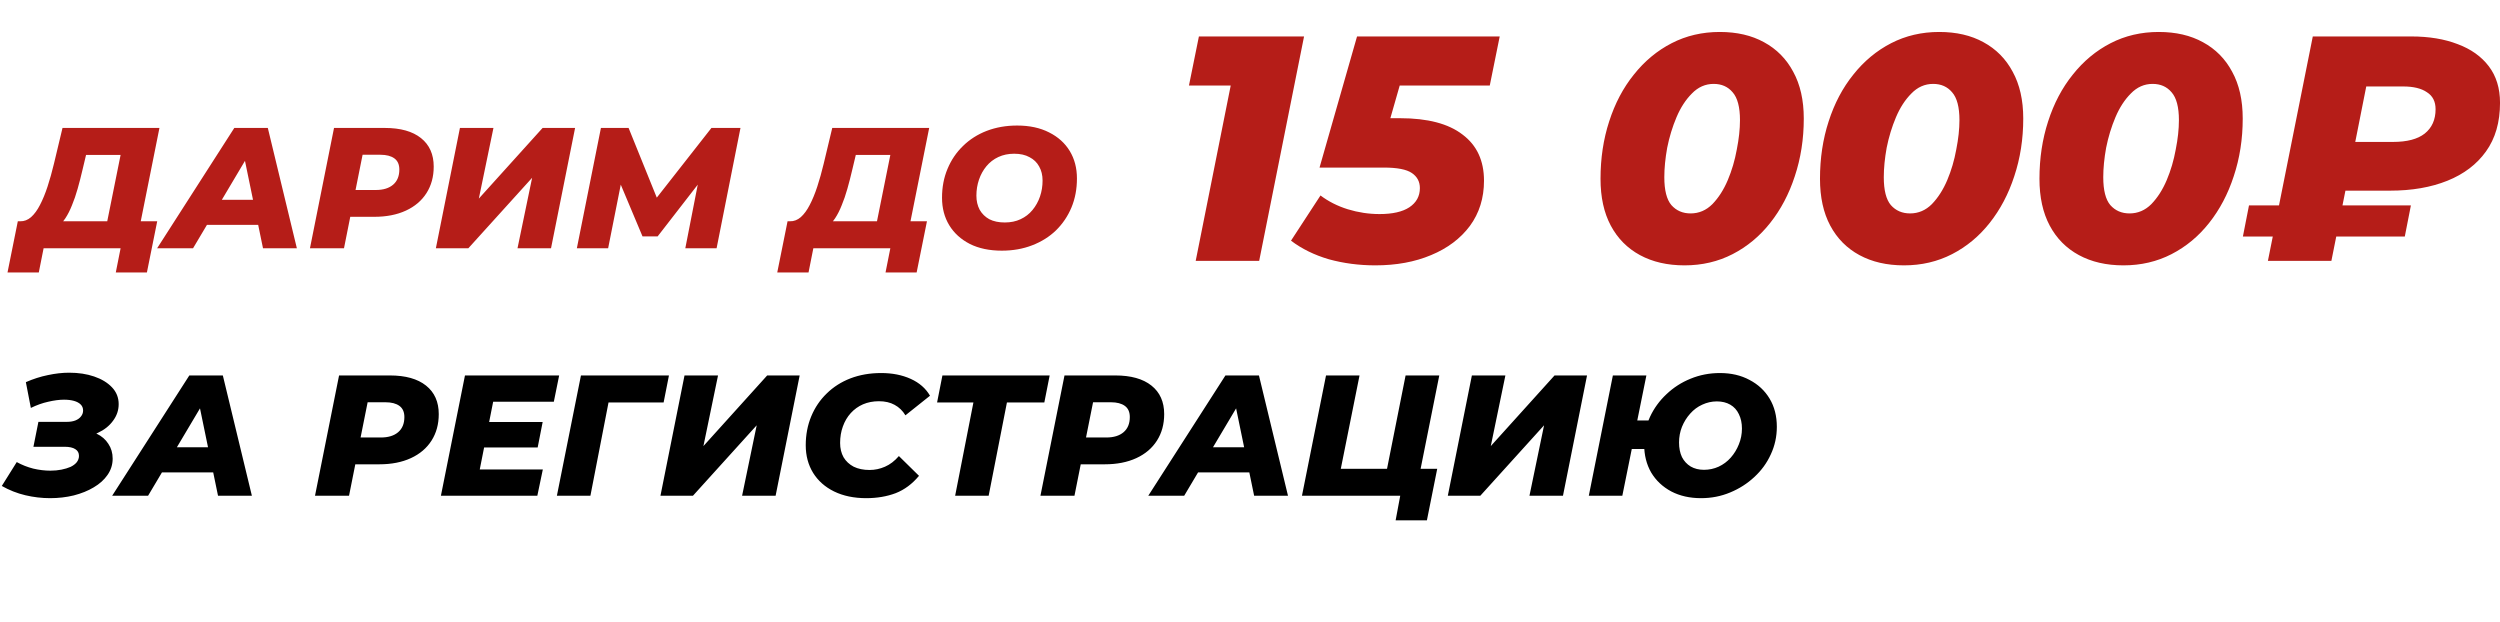
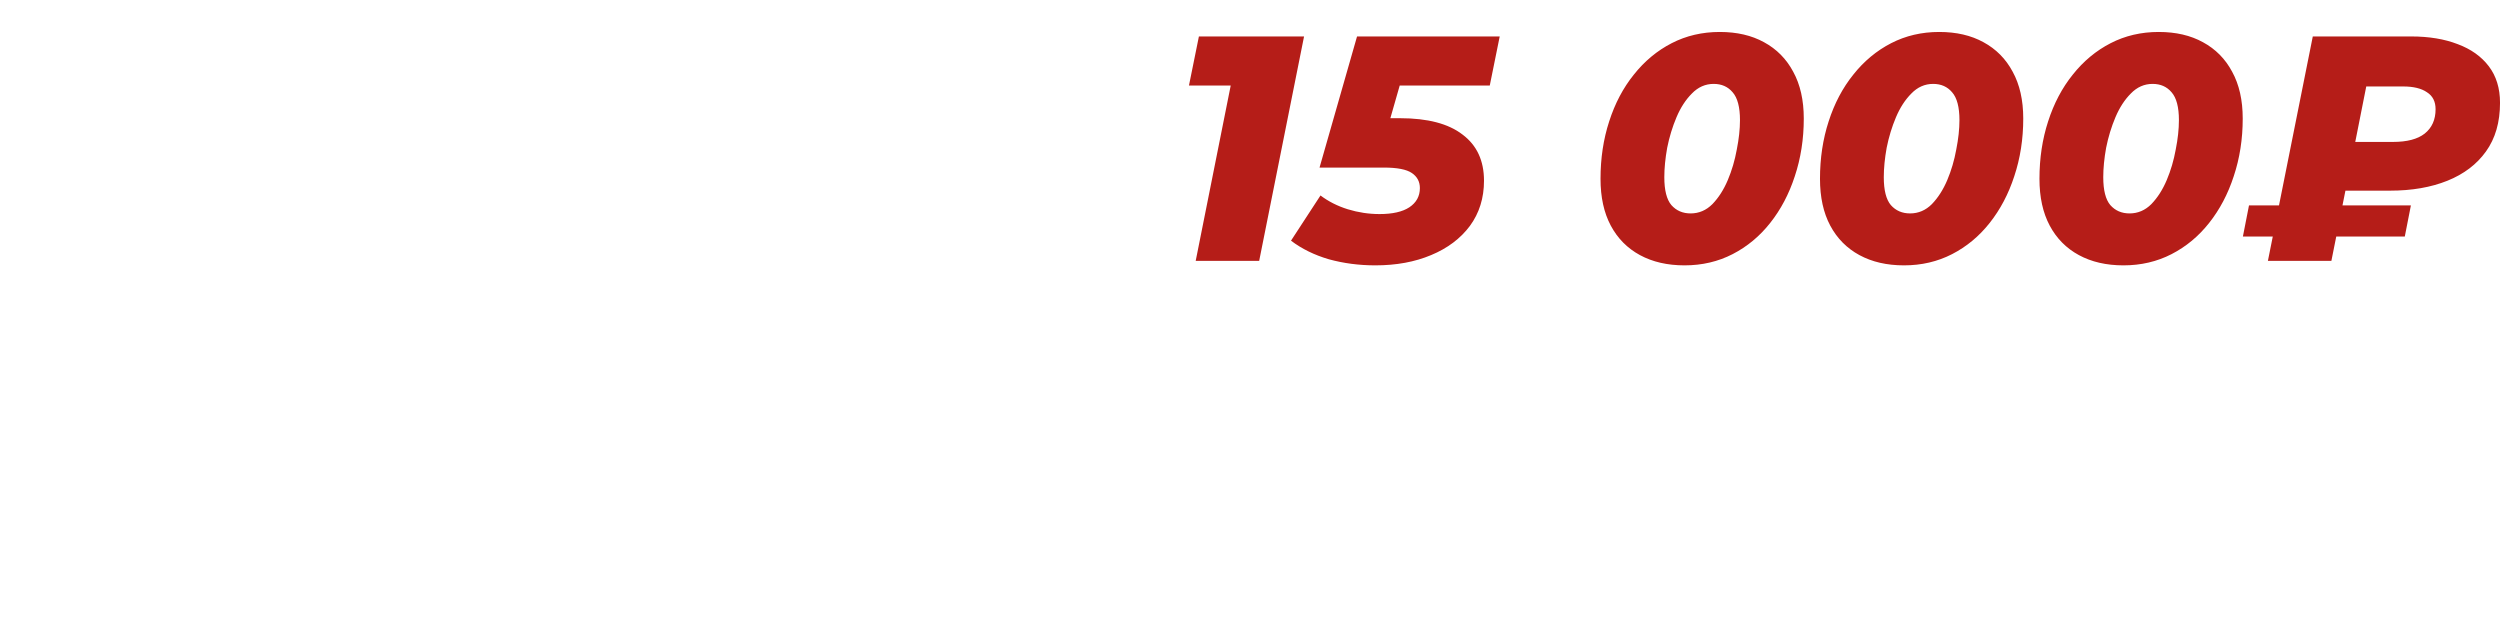
<svg xmlns="http://www.w3.org/2000/svg" width="920" height="229" viewBox="0 0 920 229" fill="none">
-   <path d="M38.562 85.92L44.38 57.015H31.667L30.402 62.328C29.812 64.858 29.201 67.24 28.568 69.475C27.936 71.71 27.24 73.734 26.481 75.547C25.764 77.36 24.963 78.941 24.077 80.291C23.192 81.64 22.201 82.652 21.105 83.327L7.443 81.429C8.876 81.471 10.205 80.965 11.428 79.911C12.65 78.815 13.747 77.318 14.716 75.421C15.729 73.481 16.656 71.225 17.499 68.653C18.343 66.081 19.123 63.298 19.84 60.304L23.002 47.085H58.675L50.895 85.92H38.562ZM2.762 100.278L6.557 81.429H57.853L54.058 100.278H42.61L44.38 91.359H16.045L14.274 100.278H2.762ZM57.824 91.359L86.223 47.085H98.556L109.246 91.359H96.785L88.879 53.03H93.813L71.043 91.359H57.824ZM70.221 82.757L75.281 73.523H96.912L98.303 82.757H70.221ZM114.066 91.359L122.921 47.085H141.643C147.378 47.085 151.805 48.328 154.926 50.816C158.046 53.304 159.606 56.804 159.606 61.316C159.606 65.026 158.721 68.273 156.95 71.056C155.179 73.839 152.649 75.99 149.36 77.508C146.071 79.026 142.191 79.785 137.722 79.785H123.364L130.005 74.219L126.59 91.359H114.066ZM129.689 75.674L125.325 69.918H138.291C141.032 69.918 143.161 69.264 144.679 67.957C146.197 66.65 146.956 64.794 146.956 62.391C146.956 60.536 146.345 59.165 145.122 58.28C143.899 57.394 142.191 56.952 139.999 56.952H127.981L134.622 51.006L129.689 75.674ZM160.399 91.359L169.254 47.085H181.588L176.212 73.08L199.677 47.085H211.631L202.776 91.359H190.443L195.819 65.427L172.353 91.359H160.399ZM212.284 91.359L221.139 47.085H231.322L243.529 77.255H238.153L261.808 47.085H272.497L263.706 91.359H252.194L257.444 64.541L259.468 64.478L242.011 86.995H236.445L226.958 64.415L229.108 64.605L223.795 91.359H212.284ZM321.826 85.92L327.645 57.015H314.932L313.667 62.328C313.077 64.858 312.465 67.24 311.833 69.475C311.2 71.71 310.504 73.734 309.745 75.547C309.029 77.36 308.227 78.941 307.342 80.291C306.456 81.64 305.466 82.652 304.369 83.327L290.707 81.429C292.141 81.471 293.469 80.965 294.692 79.911C295.915 78.815 297.011 77.318 297.981 75.421C298.993 73.481 299.921 71.225 300.764 68.653C301.607 66.081 302.387 63.298 303.104 60.304L306.267 47.085H341.94L334.16 85.92H321.826ZM286.027 100.278L289.822 81.429H341.117L337.322 100.278H325.874L327.645 91.359H299.309L297.538 100.278H286.027ZM368.675 92.245C364.121 92.245 360.2 91.423 356.911 89.778C353.622 88.091 351.092 85.793 349.321 82.884C347.55 79.974 346.664 76.601 346.664 72.764C346.664 68.885 347.339 65.343 348.688 62.138C350.038 58.891 351.935 56.087 354.381 53.726C356.827 51.322 359.736 49.467 363.109 48.16C366.525 46.853 370.257 46.199 374.305 46.199C378.859 46.199 382.78 47.042 386.069 48.729C389.358 50.374 391.888 52.651 393.659 55.56C395.43 58.47 396.315 61.843 396.315 65.68C396.315 69.559 395.641 73.122 394.291 76.369C392.942 79.574 391.045 82.378 388.599 84.781C386.153 87.143 383.223 88.977 379.807 90.284C376.434 91.591 372.723 92.245 368.675 92.245ZM369.751 81.872C371.943 81.872 373.883 81.471 375.57 80.67C377.298 79.869 378.753 78.752 379.934 77.318C381.157 75.842 382.084 74.177 382.717 72.321C383.349 70.466 383.666 68.505 383.666 66.439C383.666 64.457 383.244 62.728 382.401 61.252C381.599 59.777 380.419 58.638 378.859 57.837C377.341 56.994 375.464 56.572 373.229 56.572C371.079 56.572 369.139 56.973 367.41 57.774C365.682 58.575 364.206 59.714 362.983 61.189C361.802 62.623 360.896 64.267 360.263 66.123C359.631 67.978 359.314 69.939 359.314 72.005C359.314 73.945 359.715 75.674 360.516 77.192C361.359 78.667 362.54 79.827 364.058 80.67C365.618 81.471 367.516 81.872 369.751 81.872Z" fill="#B51D18" />
  <path d="M440.016 96L454.764 22.145L462.904 31.465H437.539L441.196 13.414H479.894L463.376 96H440.016ZM506.117 97.652C500.14 97.652 494.437 96.904 489.01 95.41C483.662 93.837 479.021 91.556 475.089 88.567L485.943 71.932C488.853 74.134 492.196 75.826 495.971 77.005C499.825 78.185 503.718 78.775 507.651 78.775C512.449 78.775 516.106 77.949 518.623 76.297C521.219 74.567 522.516 72.207 522.516 69.219C522.516 66.859 521.533 65.011 519.567 63.674C517.601 62.337 514.179 61.668 509.303 61.668H485.589L499.392 13.414H551.893L548.236 31.465H503.994L518.033 21.201L508.713 53.763L498.921 43.499H515.202C525.348 43.499 533.017 45.505 538.208 49.516C543.477 53.449 546.112 59.112 546.112 66.505C546.112 72.876 544.382 78.421 540.921 83.14C537.461 87.781 532.702 91.359 526.646 93.876C520.668 96.393 513.825 97.652 506.117 97.652ZM619.901 97.652C613.609 97.652 608.143 96.393 603.502 93.876C598.862 91.359 595.283 87.741 592.766 83.022C590.249 78.303 588.991 72.561 588.991 65.797C588.991 58.246 590.052 51.207 592.176 44.679C594.3 38.072 597.328 32.33 601.26 27.454C605.193 22.499 609.834 18.645 615.182 15.892C620.53 13.139 626.429 11.763 632.879 11.763C639.171 11.763 644.598 13.021 649.16 15.538C653.801 18.055 657.379 21.673 659.896 26.392C662.492 31.111 663.79 36.853 663.79 43.617C663.79 51.168 662.688 58.246 660.486 64.853C658.363 71.382 655.334 77.123 651.402 82.078C647.548 86.955 642.947 90.77 637.598 93.522C632.25 96.275 626.351 97.652 619.901 97.652ZM622.143 78.539C625.21 78.539 627.885 77.398 630.165 75.118C632.446 72.758 634.334 69.808 635.828 66.269C637.323 62.73 638.424 58.994 639.132 55.061C639.918 51.128 640.312 47.51 640.312 44.207C640.312 39.409 639.407 35.988 637.598 33.943C635.868 31.898 633.548 30.875 630.637 30.875C627.57 30.875 624.896 32.055 622.615 34.415C620.334 36.696 618.446 39.606 616.952 43.145C615.457 46.684 614.317 50.42 613.53 54.353C612.822 58.286 612.469 61.904 612.469 65.207C612.469 70.005 613.334 73.427 615.064 75.472C616.873 77.516 619.233 78.539 622.143 78.539ZM700.667 97.652C694.374 97.652 688.908 96.393 684.267 93.876C679.627 91.359 676.048 87.741 673.531 83.022C671.014 78.303 669.756 72.561 669.756 65.797C669.756 58.246 670.818 51.207 672.941 44.679C675.065 38.072 678.093 32.33 682.026 27.454C685.958 22.499 690.599 18.645 695.947 15.892C701.296 13.139 707.195 11.763 713.644 11.763C719.937 11.763 725.364 13.021 729.926 15.538C734.566 18.055 738.145 21.673 740.662 26.392C743.257 31.111 744.555 36.853 744.555 43.617C744.555 51.168 743.454 58.246 741.252 64.853C739.128 71.382 736.1 77.123 732.167 82.078C728.313 86.955 723.712 90.77 718.364 93.522C713.015 96.275 707.116 97.652 700.667 97.652ZM702.908 78.539C705.976 78.539 708.65 77.398 710.931 75.118C713.212 72.758 715.099 69.808 716.594 66.269C718.088 62.73 719.189 58.994 719.897 55.061C720.684 51.128 721.077 47.51 721.077 44.207C721.077 39.409 720.173 35.988 718.364 33.943C716.633 31.898 714.313 30.875 711.403 30.875C708.335 30.875 705.661 32.055 703.38 34.415C701.099 36.696 699.211 39.606 697.717 43.145C696.223 46.684 695.082 50.42 694.296 54.353C693.588 58.286 693.234 61.904 693.234 65.207C693.234 70.005 694.099 73.427 695.829 75.472C697.638 77.516 699.998 78.539 702.908 78.539ZM781.432 97.652C775.14 97.652 769.673 96.393 765.033 93.876C760.392 91.359 756.813 87.741 754.297 83.022C751.78 78.303 750.521 72.561 750.521 65.797C750.521 58.246 751.583 51.207 753.707 44.679C755.83 38.072 758.858 32.33 762.791 27.454C766.724 22.499 771.364 18.645 776.713 15.892C782.061 13.139 787.96 11.763 794.41 11.763C800.702 11.763 806.129 13.021 810.691 15.538C815.331 18.055 818.91 21.673 821.427 26.392C824.023 31.111 825.32 36.853 825.32 43.617C825.32 51.168 824.219 58.246 822.017 64.853C819.893 71.382 816.865 77.123 812.932 82.078C809.078 86.955 804.477 90.77 799.129 93.522C793.78 96.275 787.881 97.652 781.432 97.652ZM783.674 78.539C786.741 78.539 789.415 77.398 791.696 75.118C793.977 72.758 795.865 69.808 797.359 66.269C798.854 62.73 799.955 58.994 800.663 55.061C801.449 51.128 801.842 47.51 801.842 44.207C801.842 39.409 800.938 35.988 799.129 33.943C797.398 31.898 795.078 30.875 792.168 30.875C789.101 30.875 786.426 32.055 784.145 34.415C781.864 36.696 779.977 39.606 778.482 43.145C776.988 46.684 775.848 50.42 775.061 54.353C774.353 58.286 773.999 61.904 773.999 65.207C773.999 70.005 774.864 73.427 776.595 75.472C778.404 77.516 780.763 78.539 783.674 78.539ZM834.59 96L851.107 13.414H887.327C893.855 13.414 899.557 14.358 904.434 16.246C909.31 18.055 913.125 20.768 915.878 24.386C918.631 28.004 920.007 32.488 920.007 37.836C920.007 44.993 918.277 50.971 914.816 55.769C911.434 60.488 906.715 64.067 900.659 66.505C894.602 68.943 887.563 70.162 879.54 70.162H852.759L865.147 60.016L857.95 96H834.59ZM825.388 87.034L827.629 75.59H887.209L884.967 87.034H825.388ZM864.675 62.612L856.298 52.23H880.602C885.793 52.23 889.686 51.207 892.282 49.162C894.956 47.038 896.293 44.05 896.293 40.196C896.293 37.364 895.232 35.28 893.108 33.943C891.063 32.527 888.153 31.819 884.377 31.819H860.546L872.933 20.965L864.675 62.612Z" fill="#B51D18" />
-   <path d="M18.436 183.325C15.4 183.325 12.364 182.967 9.328 182.25C6.292 181.533 3.404 180.394 0.663 178.834L6.165 170.043C8.063 171.097 10.087 171.898 12.237 172.446C14.388 172.952 16.496 173.205 18.562 173.205C19.996 173.205 21.345 173.079 22.61 172.826C23.875 172.573 24.993 172.235 25.963 171.814C26.932 171.35 27.691 170.78 28.24 170.106C28.788 169.389 29.062 168.609 29.062 167.766C29.062 166.669 28.619 165.847 27.734 165.299C26.848 164.708 25.52 164.413 23.749 164.413H12.301L14.135 155.242H24.634C25.815 155.242 26.848 155.073 27.734 154.736C28.661 154.357 29.357 153.851 29.821 153.218C30.327 152.586 30.58 151.869 30.58 151.068C30.58 150.182 30.285 149.444 29.694 148.854C29.104 148.264 28.282 147.821 27.228 147.526C26.173 147.23 24.951 147.083 23.559 147.083C21.83 147.083 19.891 147.336 17.74 147.842C15.632 148.306 13.502 149.065 11.352 150.119L9.518 140.631C12.216 139.451 14.915 138.586 17.614 138.038C20.355 137.448 22.969 137.153 25.457 137.153C28.872 137.153 31.929 137.617 34.628 138.544C37.369 139.472 39.561 140.8 41.206 142.529C42.85 144.258 43.672 146.324 43.672 148.727C43.672 150.962 42.977 153.007 41.585 154.863C40.236 156.718 38.381 158.194 36.019 159.29C33.7 160.386 31.128 160.935 28.303 160.935L29.125 158.278C31.571 158.278 33.721 158.721 35.577 159.606C37.432 160.492 38.865 161.736 39.877 163.338C40.932 164.898 41.459 166.711 41.459 168.778C41.459 170.97 40.826 172.973 39.561 174.786C38.338 176.557 36.652 178.075 34.501 179.34C32.393 180.605 29.947 181.596 27.164 182.313C24.381 182.988 21.472 183.325 18.436 183.325ZM41.272 182.439L69.671 138.165H82.004L92.693 182.439H80.233L72.327 144.11H77.26L54.491 182.439H41.272ZM53.668 173.837L58.728 164.603H80.36L81.751 173.837H53.668ZM115.921 182.439L124.776 138.165H143.498C149.232 138.165 153.66 139.409 156.78 141.896C159.9 144.384 161.461 147.884 161.461 152.396C161.461 156.107 160.575 159.353 158.804 162.136C157.033 164.919 154.503 167.07 151.214 168.588C147.925 170.106 144.046 170.865 139.576 170.865H125.219L131.86 165.299L128.444 182.439H115.921ZM131.544 166.754L127.179 160.998H140.146C142.886 160.998 145.016 160.344 146.534 159.037C148.052 157.73 148.811 155.875 148.811 153.471C148.811 151.616 148.199 150.245 146.976 149.36C145.754 148.474 144.046 148.032 141.853 148.032H129.836L136.477 142.086L131.544 166.754ZM179.141 155.305H199.698L197.863 164.666H177.307L179.141 155.305ZM176.548 172.762H199.761L197.737 182.439H162.254L171.109 138.165H205.769L203.809 147.842H181.482L176.548 172.762ZM204.935 182.439L213.79 138.165H246.174L244.213 148.095H221.19L224.479 145.312L217.269 182.439H204.935ZM243.045 182.439L251.9 138.165H264.234L258.858 164.16L282.323 138.165H294.278L285.423 182.439H273.089L278.465 156.507L254.999 182.439H243.045ZM318.775 183.325C314.263 183.325 310.321 182.503 306.947 180.858C303.616 179.214 301.044 176.937 299.231 174.027C297.418 171.076 296.511 167.681 296.511 163.844C296.511 160.007 297.186 156.465 298.535 153.218C299.884 149.971 301.782 147.167 304.227 144.806C306.673 142.402 309.583 140.547 312.956 139.24C316.371 137.933 320.145 137.279 324.278 137.279C328.368 137.279 331.994 137.996 335.157 139.43C338.319 140.863 340.68 142.93 342.241 145.628L333.196 152.839C332.184 151.152 330.856 149.866 329.211 148.98C327.609 148.095 325.69 147.652 323.455 147.652C321.305 147.652 319.344 148.032 317.573 148.791C315.844 149.55 314.347 150.625 313.082 152.016C311.817 153.408 310.848 155.052 310.173 156.95C309.498 158.805 309.161 160.829 309.161 163.022C309.161 165.004 309.583 166.754 310.426 168.272C311.311 169.747 312.555 170.907 314.158 171.75C315.802 172.551 317.742 172.952 319.977 172.952C321.958 172.952 323.856 172.551 325.669 171.75C327.524 170.949 329.232 169.642 330.792 167.829L338.193 175.102C335.705 178.096 332.837 180.226 329.591 181.491C326.344 182.714 322.739 183.325 318.775 183.325ZM351.49 182.439L358.763 145.312L360.977 148.095H344.849L346.809 138.165H386.277L384.316 148.095H367.808L371.097 145.312L363.823 182.439H351.49ZM382.879 182.439L391.734 138.165H410.456C416.19 138.165 420.618 139.409 423.738 141.896C426.859 144.384 428.419 147.884 428.419 152.396C428.419 156.107 427.533 159.353 425.762 162.136C423.991 164.919 421.461 167.07 418.172 168.588C414.883 170.106 411.004 170.865 406.534 170.865H392.177L398.818 165.299L395.402 182.439H382.879ZM398.502 166.754L394.137 160.998H407.104C409.844 160.998 411.974 160.344 413.492 159.037C415.01 157.73 415.769 155.875 415.769 153.471C415.769 151.616 415.157 150.245 413.934 149.36C412.712 148.474 411.004 148.032 408.811 148.032H396.794L403.435 142.086L398.502 166.754ZM422.561 182.439L450.96 138.165H463.293L473.983 182.439H461.522L453.616 144.11H458.55L435.78 182.439H422.561ZM434.958 173.837L440.018 164.603H461.649L463.04 173.837H434.958ZM479.12 182.439L487.975 138.165H500.308L493.414 172.509H510.428L517.259 138.165H529.656L520.801 182.439H479.12ZM513.591 191.484L515.804 179.656L517.892 182.439H508.404L510.428 172.509H528.897L525.102 191.484H513.591ZM532.795 182.439L541.65 138.165H553.984L548.608 164.16L572.073 138.165H584.028L575.173 182.439H562.839L568.215 156.507L544.75 182.439H532.795ZM584.68 182.439L593.535 138.165H605.869L602.516 154.736H613.965L611.941 165.236H600.492L597.014 182.439H584.68ZM625.982 183.325C621.85 183.325 618.202 182.503 615.04 180.858C611.877 179.172 609.411 176.852 607.64 173.901C605.911 170.907 605.046 167.449 605.046 163.528C605.046 159.944 605.763 156.57 607.197 153.408C608.673 150.245 610.697 147.462 613.269 145.059C615.841 142.613 618.793 140.716 622.124 139.366C625.497 137.975 629.102 137.279 632.939 137.279C637.072 137.279 640.698 138.123 643.818 139.809C646.981 141.454 649.448 143.752 651.219 146.703C652.99 149.655 653.875 153.113 653.875 157.076C653.875 160.66 653.137 164.034 651.661 167.196C650.228 170.359 648.204 173.142 645.589 175.545C643.017 177.949 640.044 179.846 636.671 181.238C633.34 182.629 629.777 183.325 625.982 183.325ZM627.057 172.889C628.955 172.889 630.747 172.509 632.433 171.75C634.162 170.949 635.659 169.832 636.924 168.398C638.189 166.964 639.18 165.341 639.897 163.528C640.656 161.672 641.035 159.733 641.035 157.709C641.035 155.685 640.656 153.914 639.897 152.396C639.18 150.878 638.126 149.718 636.734 148.917C635.343 148.116 633.698 147.715 631.801 147.715C629.946 147.715 628.154 148.116 626.425 148.917C624.738 149.676 623.262 150.772 621.997 152.206C620.732 153.598 619.72 155.221 618.961 157.076C618.244 158.889 617.886 160.808 617.886 162.832C617.886 164.898 618.244 166.69 618.961 168.208C619.72 169.684 620.795 170.844 622.187 171.687C623.578 172.488 625.202 172.889 627.057 172.889Z" fill="black" />
</svg>